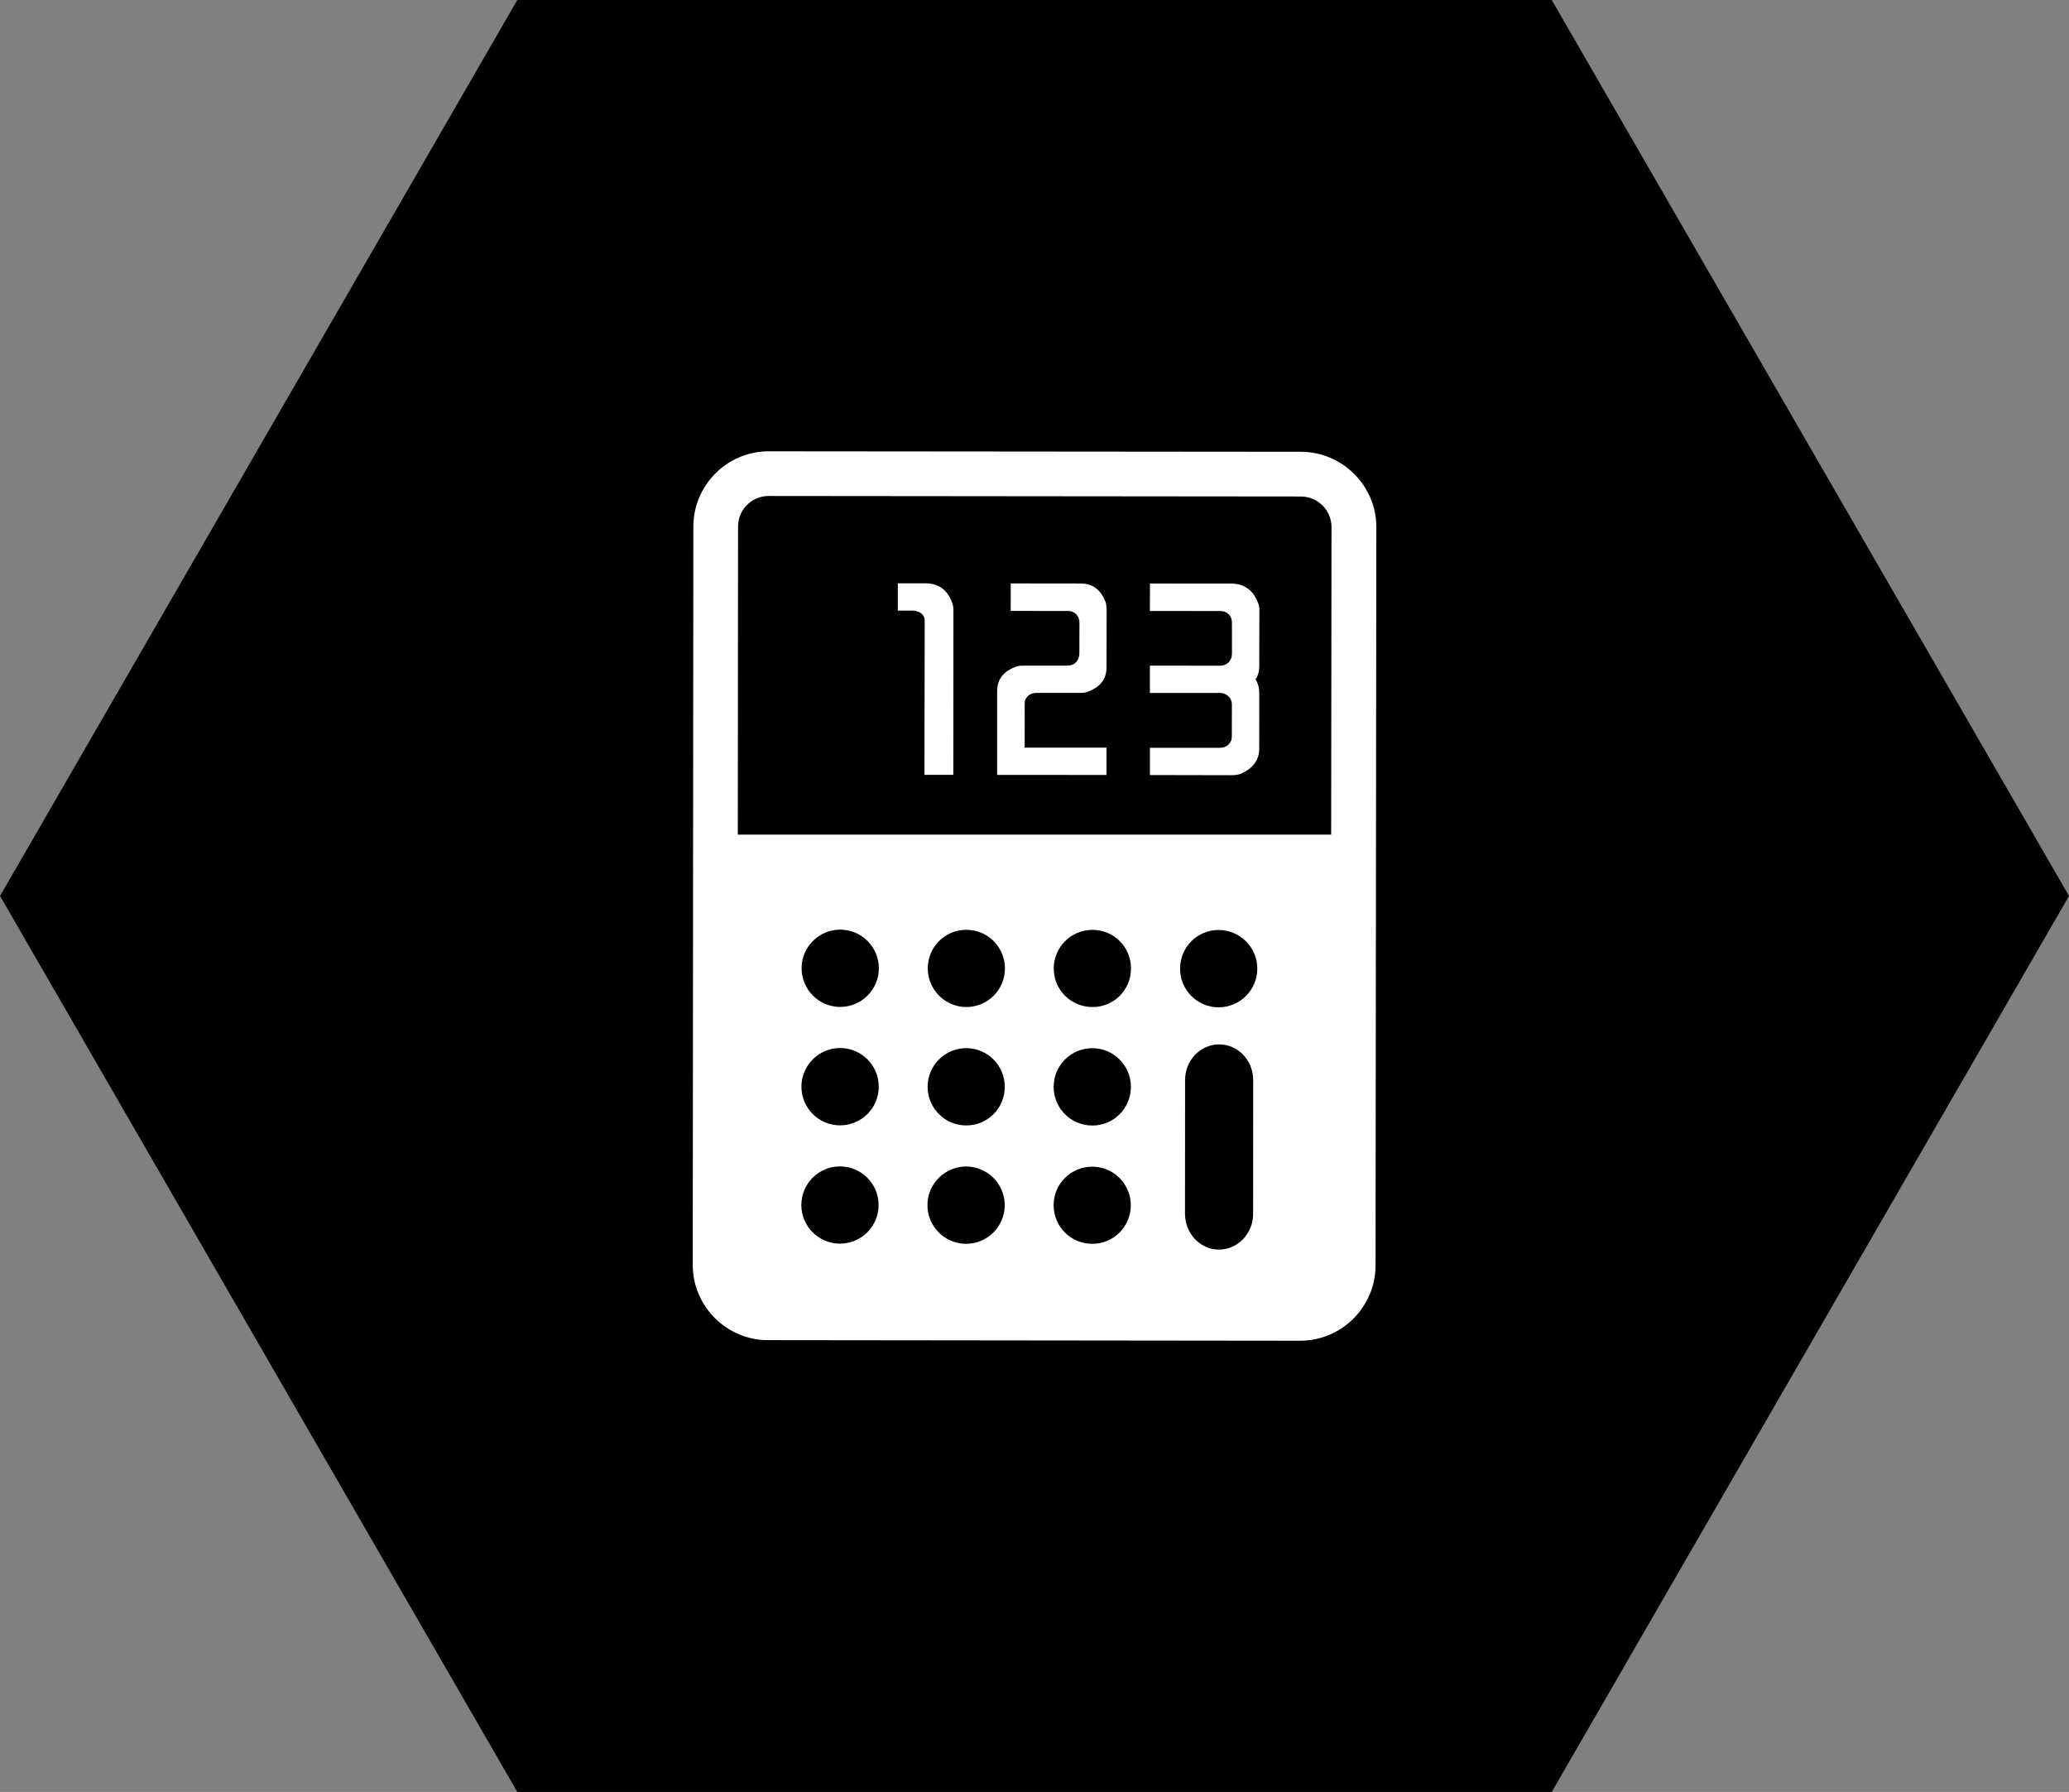
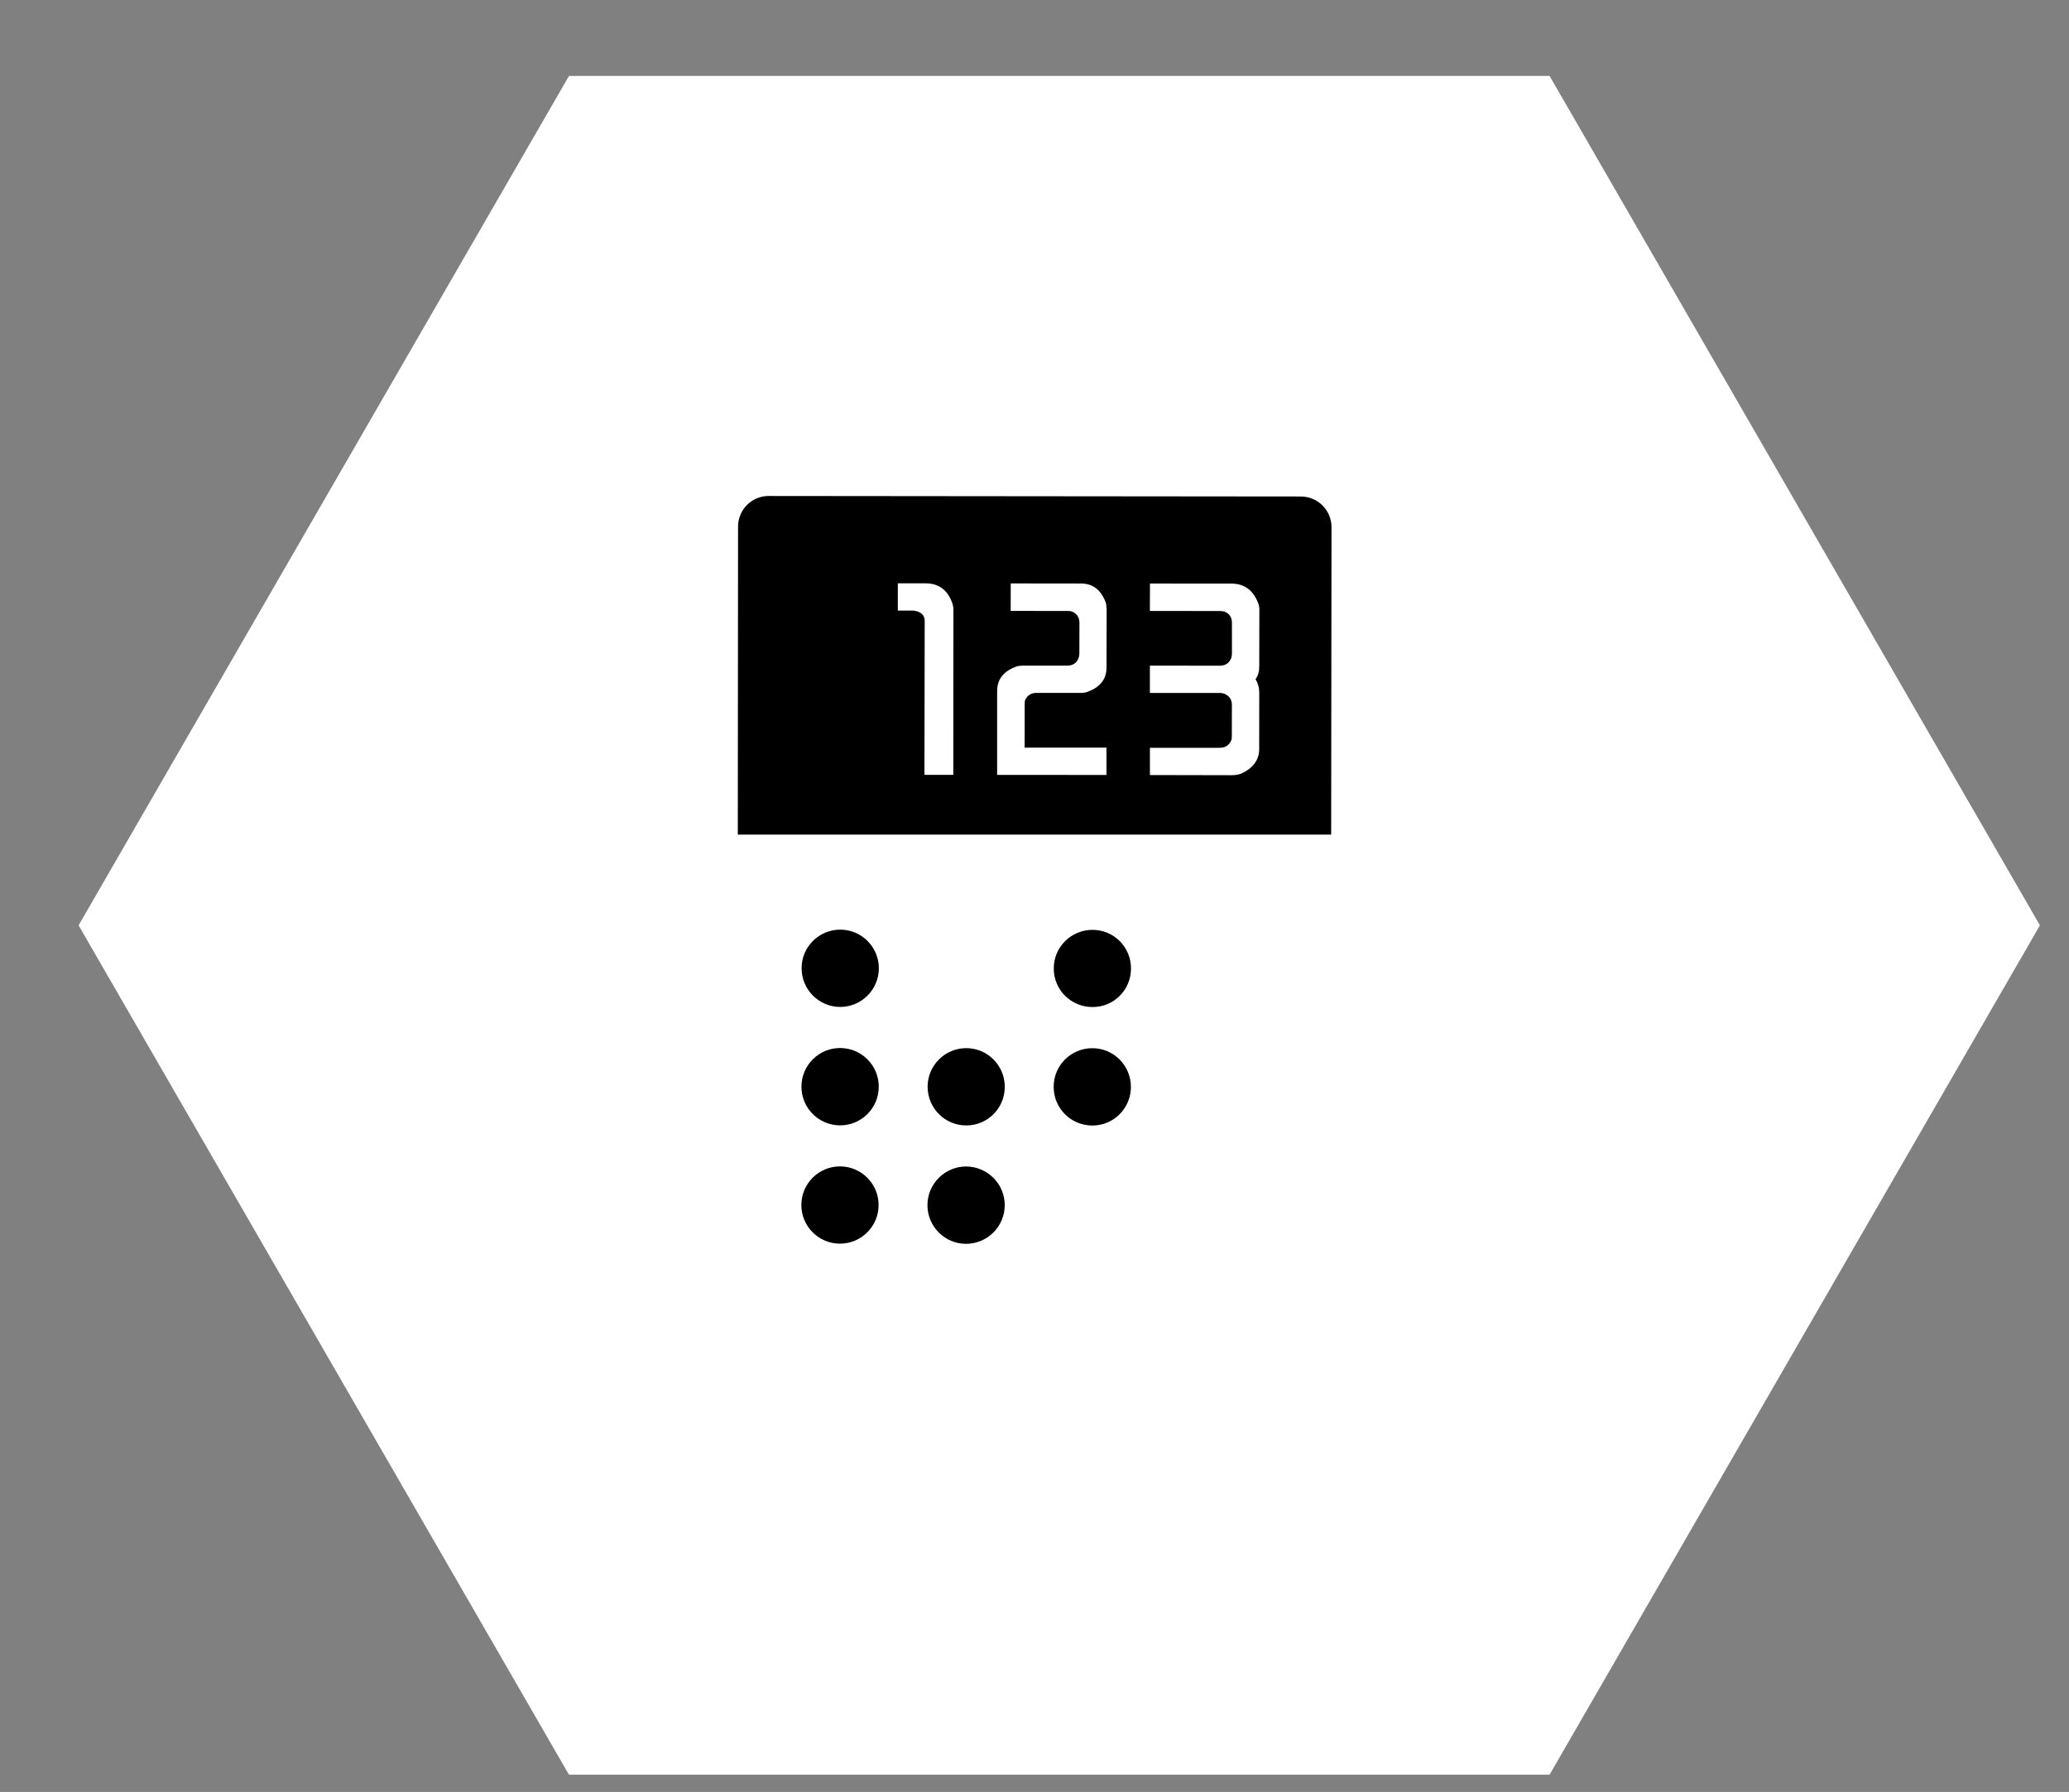
<svg xmlns="http://www.w3.org/2000/svg" version="1.1" id="Layer_1" x="0px" y="0px" width="48.963px" height="42.401px" viewBox="3.121 7.307 48.963 42.401" enable-background="new 3.121 7.307 48.963 42.401" xml:space="preserve">
  <rect x="3.121" y="7.307" width="48.963" height="42.401" fill="#808080" stroke="none" />
  <polygon fill="#FFFFFF" points="16.586,9.104 4.981,29.202 16.585,49.299 39.792,49.299 51.396,29.202 39.792,9.104 " />
  <g>
-     <path d="M39.843,7.307h-24.48l-12.241,21.2l12.241,21.201h24.48l12.241-21.201L39.843,7.307z M35.673,37.25   c0,0.98-0.802,1.781-1.784,1.781l-12.595-0.014c-0.979,0-1.78-0.803-1.779-1.779l0.014-17.472c0.001-0.981,0.802-1.78,1.78-1.78   c0,0,0.001,0,0.003,0l12.597,0.011c0.979,0.003,1.783,0.799,1.783,1.784L35.673,37.25z" />
    <circle cx="22.999" cy="35.82" r="0.914" />
    <circle cx="23.002" cy="33.02" r="0.915" />
    <path d="M25.985,34.908c-0.502,0-0.916,0.41-0.916,0.914c0,0.508,0.412,0.916,0.913,0.916c0.505,0,0.916-0.409,0.916-0.915   C26.898,35.318,26.489,34.912,25.985,34.908z" />
    <path d="M25.986,32.108c-0.5,0-0.912,0.407-0.913,0.911c0,0.51,0.41,0.918,0.912,0.918c0.505,0.002,0.914-0.406,0.914-0.914   C26.899,32.517,26.491,32.108,25.986,32.108z" />
-     <path d="M28.969,34.913c-0.506,0-0.914,0.407-0.914,0.91c0,0.509,0.408,0.915,0.914,0.915c0.504,0.002,0.912-0.407,0.912-0.912   C29.882,35.322,29.474,34.913,28.969,34.913z" />
    <path d="M28.972,32.109c-0.507,0-0.916,0.408-0.916,0.914c0,0.51,0.409,0.916,0.916,0.916c0.504,0,0.912-0.407,0.912-0.914   C29.885,32.522,29.477,32.109,28.972,32.109z" />
-     <path d="M31.972,32.019c-0.442,0-0.806,0.377-0.806,0.844l-0.002,3.166c0,0.466,0.363,0.846,0.805,0.846   c0.443,0,0.807-0.38,0.807-0.844l0.002-3.168C32.778,32.396,32.416,32.019,31.972,32.019z" />
-     <path d="M31.959,29.312c-0.503,0-0.911,0.405-0.911,0.912c-0.002,0.508,0.406,0.918,0.91,0.918c0.506,0,0.917-0.41,0.917-0.914   C32.876,29.722,32.466,29.314,31.959,29.312z" />
    <path d="M28.976,29.309c-0.509,0-0.917,0.408-0.918,0.913c0,0.508,0.407,0.913,0.916,0.913c0.503,0.005,0.912-0.403,0.912-0.911   C29.888,29.718,29.48,29.309,28.976,29.309z" />
-     <path d="M25.99,29.308c-0.501-0.002-0.913,0.405-0.913,0.911c0,0.509,0.411,0.916,0.911,0.916c0.504,0,0.915-0.405,0.915-0.913   C26.904,29.716,26.494,29.308,25.99,29.308z" />
    <path d="M23.005,29.304c-0.503,0-0.914,0.408-0.914,0.911c0,0.509,0.41,0.918,0.913,0.918c0.504,0,0.914-0.409,0.915-0.914   C23.919,29.713,23.509,29.304,23.005,29.304z" />
    <path d="M33.905,19.055l-12.594-0.012h-0.003c-0.397,0-0.721,0.324-0.721,0.723l-0.006,7.289h14.042l0.008-7.277   C34.632,19.381,34.305,19.055,33.905,19.055z M25.681,25.641h-0.683l0.006-3.643c0-0.14-0.091-0.222-0.271-0.244h-0.365V21.11   h0.659c0.312,0,0.527,0.16,0.636,0.486c0.01,0.03,0.021,0.078,0.021,0.141L25.681,25.641z M29.307,23.101   c0,0.283-0.158,0.48-0.485,0.588c-0.048,0.01-0.088,0.014-0.124,0.014l-1.05-0.001c-0.133,0-0.224,0.064-0.273,0.186   c-0.004,0.038-0.005,0.072-0.005,0.099l-0.001,1.011h1.937v0.646l-2.588-0.002v-1.982c0-0.287,0.163-0.487,0.484-0.591   c0.048-0.008,0.089-0.012,0.123-0.012h1.05c0.137,0,0.229-0.062,0.273-0.187c0.012-0.041,0.016-0.07,0.016-0.098l0.002-0.726   c0-0.134-0.062-0.226-0.191-0.275c-0.04-0.007-0.072-0.007-0.098-0.007l-1.338-0.002l0.001-0.65l1.663,0.002   c0.285,0,0.482,0.155,0.593,0.471l0.014,0.133L29.307,23.101z M32.921,23.081c0,0.109-0.024,0.206-0.087,0.297   c0.063,0.107,0.087,0.209,0.087,0.308l-0.001,1.343c0,0.253-0.14,0.449-0.414,0.578c-0.062,0.028-0.143,0.043-0.244,0.043   l-1.928-0.004v-0.645h1.657c0.13,0,0.222-0.064,0.272-0.185c0.009-0.039,0.009-0.075,0.009-0.101l0.002-0.726   c0-0.131-0.062-0.222-0.188-0.27c-0.04-0.014-0.071-0.015-0.097-0.015h-1.656v-0.647l1.656,0.002c0.132,0,0.224-0.062,0.272-0.188   c0.009-0.039,0.014-0.073,0.014-0.099v-0.725c0-0.135-0.062-0.227-0.188-0.272c-0.041-0.007-0.071-0.01-0.1-0.01l-1.654-0.002   l0.002-0.648l1.927,0.001c0.31,0,0.526,0.162,0.641,0.483c0.013,0.037,0.021,0.084,0.021,0.144L32.921,23.081z" />
  </g>
</svg>